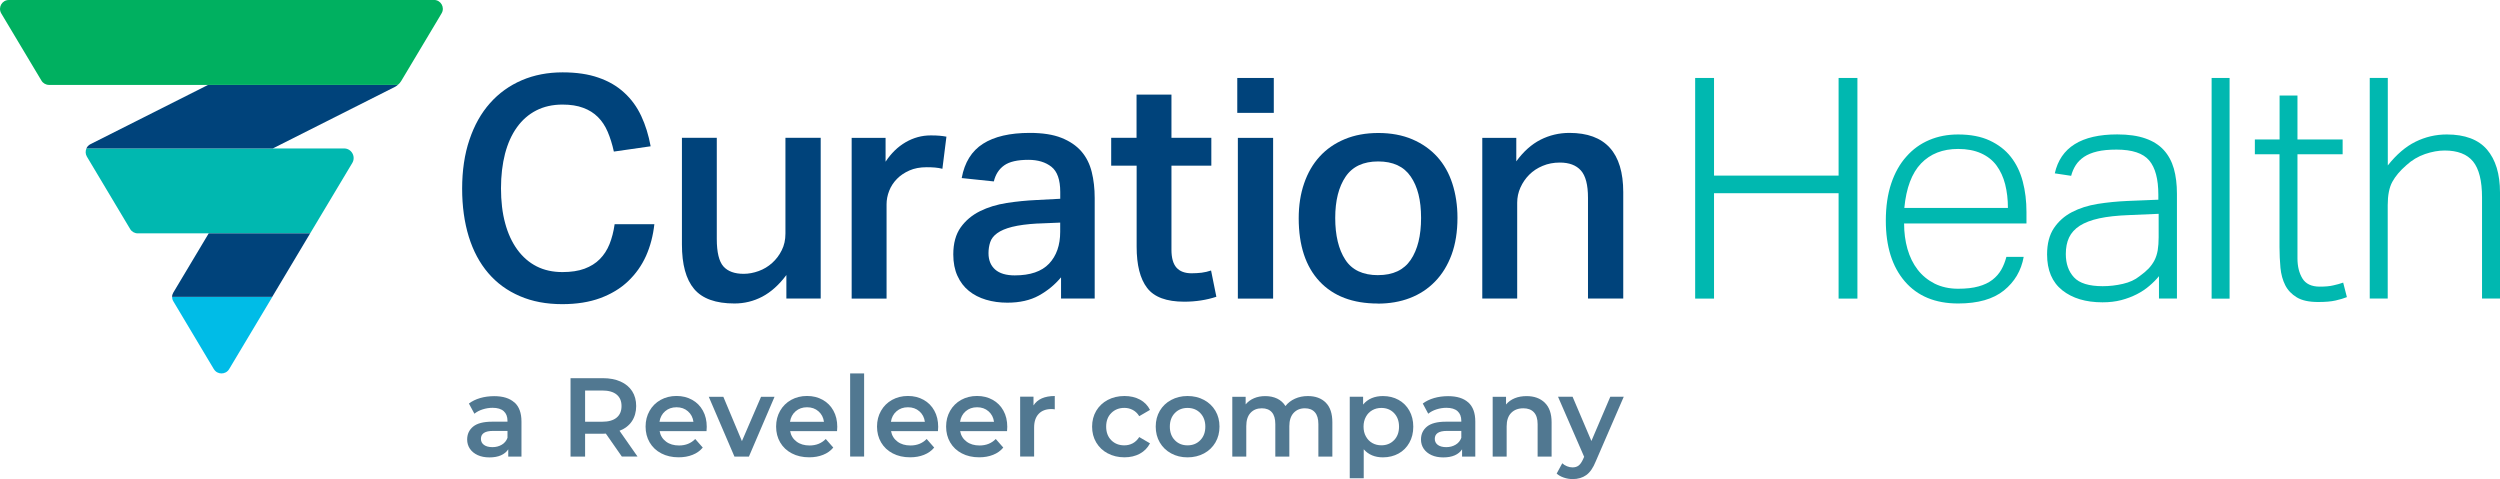
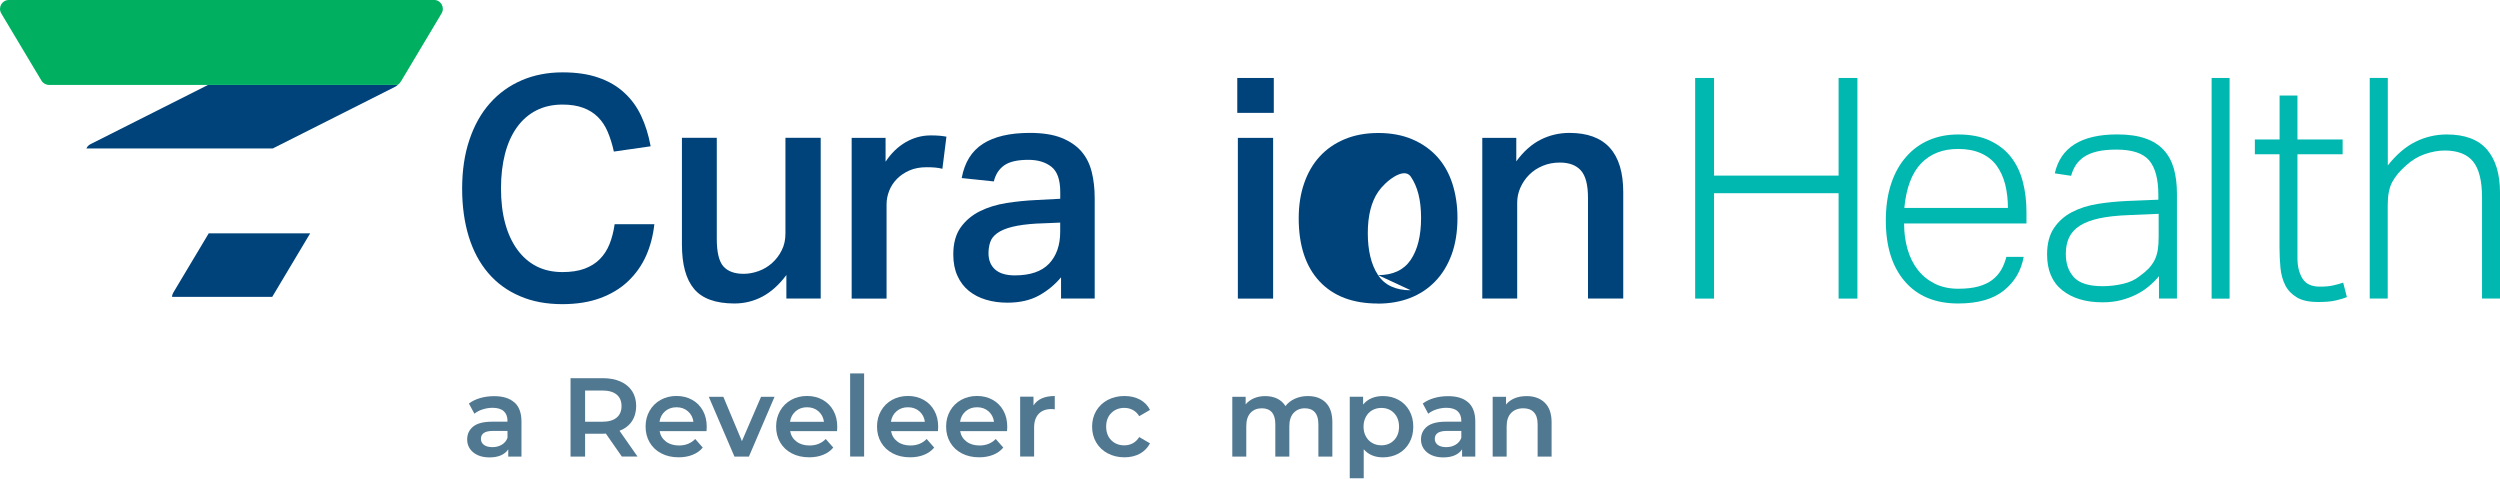
<svg xmlns="http://www.w3.org/2000/svg" id="Layer_2" viewBox="0 0 557.94 106.92">
  <defs>
    <style>.cls-1{fill:#00b060;}.cls-2{fill:#517891;}.cls-3{fill:#00b8b0;}.cls-4{fill:#00bce7;}.cls-5{fill:#00437b;}</style>
  </defs>
  <path class="cls-5" d="M146.04,50.01c-.28,2.57-.9,4.94-1.86,7.1-.97,2.16-2.31,4.04-4.01,5.66s-3.78,2.86-6.2,3.76c-2.44.9-5.27,1.35-8.49,1.35-3.54,0-6.7-.59-9.48-1.8-2.78-1.19-5.12-2.9-7.03-5.13s-3.36-4.94-4.35-8.13c-.98-3.19-1.48-6.77-1.48-10.73s.53-7.68,1.63-10.9c1.08-3.22,2.61-5.95,4.59-8.17,1.98-2.23,4.35-3.93,7.1-5.11s5.79-1.76,9.1-1.76c3.08,0,5.75.39,8,1.18,2.26.78,4.18,1.89,5.75,3.35,1.59,1.44,2.85,3.18,3.8,5.21.95,2.03,1.64,4.27,2.1,6.76l-8.21,1.18c-.36-1.65-.83-3.13-1.38-4.42-.55-1.29-1.27-2.38-2.17-3.28s-1.99-1.59-3.28-2.06c-1.29-.49-2.83-.73-4.63-.73-2.21,0-4.16.44-5.86,1.31s-3.13,2.12-4.31,3.76-2.06,3.61-2.66,5.9c-.59,2.31-.9,4.88-.9,7.72s.3,5.5.93,7.79c.62,2.31,1.53,4.26,2.72,5.9,1.2,1.63,2.63,2.88,4.31,3.73,1.68.85,3.59,1.27,5.75,1.27,1.93,0,3.58-.25,4.93-.75,1.36-.51,2.5-1.21,3.41-2.14.92-.92,1.64-2.04,2.17-3.35.52-1.31.91-2.79,1.14-4.44h8.83" />
  <path class="cls-5" d="M159.97,30.77v22.55c0,2.99.5,5.04,1.48,6.14s2.49,1.65,4.52,1.65c1.1,0,2.22-.21,3.35-.62s2.12-1.01,3-1.8c.87-.78,1.59-1.72,2.14-2.83.56-1.1.83-2.34.83-3.73v-21.38h7.87v35.87h-7.66v-5.24c-1.65,2.21-3.45,3.81-5.38,4.83-1.93,1.01-3.99,1.52-6.2,1.52-4.19,0-7.19-1.08-9.01-3.24-1.82-2.16-2.72-5.47-2.72-9.93v-23.8h7.79" />
  <path class="cls-5" d="M197.64,30.77v5.32c1.24-1.88,2.73-3.34,4.48-4.35s3.61-1.52,5.58-1.52c.78,0,1.43.02,1.97.07.52.05,1.04.11,1.55.21l-.9,7.17c-.51-.13-1.06-.23-1.65-.28-.59-.05-1.21-.07-1.86-.07-1.47,0-2.76.24-3.86.73-1.1.49-2.04,1.12-2.79,1.89-.75.78-1.34,1.66-1.72,2.66-.39,1-.58,1.99-.58,3v21.04h-7.79V30.77h7.59" />
  <path class="cls-5" d="M236.74,61.95c-1.34,1.61-2.96,2.94-4.89,4.01-1.93,1.06-4.27,1.59-7.04,1.59-1.7,0-3.29-.22-4.76-.66-1.47-.44-2.74-1.09-3.82-1.97-1.08-.87-1.93-1.99-2.55-3.35-.62-1.36-.93-2.95-.93-4.79,0-2.49.56-4.49,1.65-6.03,1.1-1.54,2.54-2.74,4.31-3.62s3.76-1.48,5.96-1.83c2.21-.34,4.42-.56,6.63-.66l5.32-.28v-1.52c0-2.71-.66-4.59-1.97-5.62s-3.02-1.55-5.13-1.55c-2.44,0-4.24.41-5.41,1.24s-1.94,2.03-2.31,3.58l-7.17-.75c.64-3.5,2.23-6.05,4.76-7.66s6-2.42,10.42-2.42c2.85,0,5.21.36,7.07,1.1,1.86.74,3.35,1.75,4.46,3.03s1.87,2.82,2.31,4.59.66,3.71.66,5.83v22.42h-7.51v-4.69M231.58,49.88c-2.34.13-4.24.39-5.69.75-1.44.36-2.56.84-3.35,1.42-.79.57-1.3,1.24-1.55,2-.25.75-.38,1.58-.38,2.45,0,1.57.5,2.78,1.48,3.65.98.87,2.45,1.31,4.38,1.31,3.45,0,6-.87,7.66-2.62,1.65-1.75,2.48-4.12,2.48-7.1v-2.06l-5.04.21h.01Z" />
-   <path class="cls-5" d="M247.99,36.98v-6.22h5.66v-9.65h7.79v9.65h8.9v6.22h-8.9v18.76c0,1.83.38,3.17,1.14,4.01.75.83,1.87,1.24,3.35,1.24.78,0,1.53-.05,2.25-.13.72-.1,1.41-.25,2.1-.49l1.18,5.86c-2.21.73-4.6,1.1-7.17,1.1-3.96,0-6.71-1.02-8.28-3.07-1.57-2.05-2.34-5.11-2.34-9.21v-18.08h-5.66" />
  <path class="cls-5" d="M276.13,17.4h8.15v7.79h-8.15v-7.79ZM276.26,30.77h7.87v35.87h-7.87V30.77Z" />
-   <path class="cls-5" d="M307.51,67.74c-5.61,0-9.95-1.65-13.04-4.96-3.08-3.31-4.63-8-4.63-14.07,0-2.85.4-5.45,1.21-7.79.8-2.34,1.97-4.35,3.48-6s3.37-2.94,5.58-3.86,4.71-1.38,7.51-1.38,5.38.47,7.59,1.42c2.21.95,4.05,2.25,5.55,3.9,1.49,1.65,2.62,3.64,3.37,5.97.75,2.32,1.14,4.87,1.14,7.62,0,3.13-.44,5.88-1.31,8.24s-2.1,4.37-3.69,6c-1.59,1.64-3.46,2.86-5.62,3.69s-4.55,1.24-7.17,1.24M307.57,61.4c3.31,0,5.73-1.14,7.27-3.41,1.54-2.28,2.31-5.39,2.31-9.35s-.76-6.99-2.31-9.24c-1.54-2.26-3.97-3.37-7.27-3.37s-5.74,1.14-7.27,3.41c-1.54,2.28-2.31,5.34-2.31,9.21s.75,7.02,2.25,9.31c1.49,2.31,3.95,3.45,7.34,3.45h-.01Z" />
+   <path class="cls-5" d="M307.51,67.74c-5.61,0-9.95-1.65-13.04-4.96-3.08-3.31-4.63-8-4.63-14.07,0-2.85.4-5.45,1.21-7.79.8-2.34,1.97-4.35,3.48-6s3.37-2.94,5.58-3.86,4.71-1.38,7.51-1.38,5.38.47,7.59,1.42c2.21.95,4.05,2.25,5.55,3.9,1.49,1.65,2.62,3.64,3.37,5.97.75,2.32,1.14,4.87,1.14,7.62,0,3.13-.44,5.88-1.31,8.24s-2.1,4.37-3.69,6c-1.59,1.64-3.46,2.86-5.62,3.69s-4.55,1.24-7.17,1.24M307.57,61.4c3.31,0,5.73-1.14,7.27-3.41,1.54-2.28,2.31-5.39,2.31-9.35s-.76-6.99-2.31-9.24s-5.74,1.14-7.27,3.41c-1.54,2.28-2.31,5.34-2.31,9.21s.75,7.02,2.25,9.31c1.49,2.31,3.95,3.45,7.34,3.45h-.01Z" />
  <path class="cls-5" d="M338.4,30.77v5.24c1.61-2.21,3.41-3.81,5.41-4.83,2-1.01,4.15-1.52,6.45-1.52,8,0,12.01,4.42,12.01,13.24v23.73h-7.87v-22.48c0-2.9-.53-4.93-1.59-6.11s-2.62-1.76-4.69-1.76c-1.38,0-2.66.24-3.82.73-1.18.49-2.17,1.14-3,1.97-.83.83-1.48,1.78-1.97,2.86s-.73,2.22-.73,3.41v21.38h-7.79V30.77h7.59" />
  <polyline class="cls-3" points="378.32 17.4 382.53 17.4 382.53 39.19 410.33 39.19 410.33 17.4 414.53 17.4 414.53 66.64 410.33 66.64 410.33 43.12 382.53 43.12 382.53 66.64 378.32 66.64 378.32 17.4" />
  <path class="cls-3" d="M451.64,57.32c-.55,3.08-2.03,5.58-4.42,7.51s-5.79,2.9-10.21,2.9c-5.1,0-9.07-1.64-11.9-4.93-2.83-3.29-4.24-7.81-4.24-13.55,0-3.13.4-5.89,1.2-8.28.8-2.39,1.93-4.41,3.39-6.03,1.44-1.64,3.14-2.86,5.1-3.69,1.95-.83,4.1-1.24,6.45-1.24,2.76,0,5.11.45,7.04,1.35s3.51,2.11,4.72,3.65,2.1,3.37,2.66,5.49c.56,2.11.83,4.39.83,6.82v2.55h-27.31c0,2.03.25,3.92.75,5.69.51,1.77,1.26,3.31,2.28,4.63,1.01,1.31,2.28,2.34,3.79,3.11,1.52.75,3.27,1.14,5.24,1.14,1.8,0,3.31-.17,4.55-.52,1.24-.34,2.28-.84,3.11-1.48.83-.64,1.48-1.4,1.97-2.25.49-.85.86-1.81,1.14-2.86h3.86M448.12,46.43c0-1.93-.21-3.7-.62-5.32-.41-1.6-1.06-3-1.93-4.18-.87-1.18-2.03-2.08-3.45-2.72-1.43-.64-3.13-.97-5.11-.97-3.45,0-6.2,1.08-8.28,3.24-2.06,2.16-3.31,5.47-3.73,9.93h23.11Z" />
  <path class="cls-3" d="M481.85,61.61c-.59.74-1.31,1.46-2.14,2.17-.83.72-1.77,1.35-2.83,1.89s-2.22.98-3.48,1.31-2.66.49-4.18.49c-3.73,0-6.71-.9-8.97-2.69-2.26-1.8-3.39-4.46-3.39-8,0-2.39.51-4.35,1.52-5.86s2.36-2.71,4.03-3.58,3.58-1.48,5.73-1.83c2.14-.34,4.36-.56,6.65-.66l6.9-.28v-1.1c0-3.5-.68-6.05-2.04-7.66s-3.79-2.42-7.28-2.42c-1.7,0-3.13.13-4.31.41s-2.15.68-2.94,1.2c-.78.53-1.4,1.15-1.86,1.86-.46.72-.8,1.51-1.03,2.38l-3.65-.55c1.29-5.79,5.94-8.69,13.94-8.69,2.49,0,4.58.3,6.28.9,1.7.59,3.07,1.46,4.1,2.59,1.03,1.13,1.78,2.51,2.25,4.14.46,1.64.69,3.51.69,5.62v23.38h-4.01v-5.04M481.75,47.72l-6.56.28c-2.67.1-4.9.34-6.69.73-1.8.39-3.24.95-4.35,1.65-1.1.72-1.89,1.59-2.38,2.62s-.73,2.27-.73,3.69c0,2.16.61,3.9,1.83,5.21,1.21,1.31,3.35,1.97,6.39,1.97,1.52,0,3.02-.17,4.52-.52,1.49-.34,2.72-.91,3.69-1.69.83-.59,1.51-1.18,2.04-1.72.52-.56.97-1.17,1.31-1.83s.58-1.41.73-2.25c.13-.83.21-1.8.21-2.9v-5.24h-.01Z" />
  <rect class="cls-3" x="493.58" y="17.4" width="4.01" height="49.25" />
  <path class="cls-3" d="M528.89,17.4h4.01v19.52c1.93-2.44,3.99-4.2,6.17-5.28,2.19-1.08,4.52-1.63,7-1.63,4.04,0,7.04,1.13,8.97,3.37,1.93,2.26,2.9,5.45,2.9,9.59v23.66h-4.01v-22.55c0-3.73-.67-6.4-2-8.04-1.34-1.63-3.45-2.45-6.35-2.45-1.38,0-2.84.27-4.38.79-1.54.53-2.94,1.37-4.18,2.51-1.38,1.2-2.42,2.43-3.11,3.69-.69,1.26-1.03,3-1.03,5.21v20.83h-4.01V17.4" />
  <path class="cls-3" d="M508.75,34.43h-5.52v-3.31h5.52v-9.8h3.99v9.8h10.08v3.31h-10.08v23.25c0,1.75.36,3.23,1.1,4.46.74,1.21,2.03,1.83,3.86,1.83,1.19,0,2.21-.08,3.03-.28.83-.18,1.57-.39,2.21-.62l.83,3.24c-.69.28-1.53.52-2.51.75-1,.23-2.28.34-3.9.34-2.03,0-3.62-.34-4.76-1.03-1.15-.69-2.02-1.6-2.59-2.72-.57-1.13-.93-2.43-1.07-3.9-.13-1.47-.21-3.01-.21-4.63v-20.7" />
-   <path class="cls-4" d="M38.41,66.27c0,.32.08.64.25.93l9.04,15.14s.02.04.04.05c.76,1.27,2.62,1.27,3.39,0l9.64-16.12h-22.36" />
-   <path class="cls-3" d="M19.29,33.13c-.25.57-.24,1.24.1,1.82l9.66,16.17c.35.59,1,.96,1.69.96h38.48l9.4-15.71c.85-1.42-.17-3.24-1.83-3.24H19.29" />
  <path class="cls-5" d="M88.15,19.39c.23-.12.44-.28.63-.44h-42.34l-26.26,13.23c-.42.21-.73.56-.9.95h41.6l27.26-13.74" />
  <path class="cls-5" d="M69.23,52.08h-22.65l-7.91,13.23c-.17.29-.27.62-.27.95h22.35l8.47-14.18" />
  <path class="cls-1" d="M96.88,0H1.98C.45,0-.5,1.66.28,2.99l8.97,15c.35.59,1,.96,1.69.96h77.84c.29-.24.55-.52.74-.84l8.47-14.18c.18-.32.38-.63.56-.95.79-1.31-.16-2.99-1.69-2.99" />
  <path class="cls-2" d="M114.82,89.81c1.04.94,1.56,2.36,1.56,4.26v7.83h-2.95v-1.62c-.38.58-.93,1.03-1.64,1.34-.71.31-1.56.46-2.56.46s-1.88-.17-2.62-.51c-.75-.34-1.33-.82-1.74-1.42-.41-.61-.61-1.3-.61-2.06,0-1.2.45-2.16,1.34-2.89.89-.72,2.3-1.09,4.21-1.09h3.45v-.2c0-.93-.28-1.65-.84-2.15-.56-.5-1.39-.75-2.49-.75-.75,0-1.49.12-2.21.35s-1.34.56-1.84.97l-1.23-2.27c.7-.53,1.54-.94,2.52-1.23.98-.28,2.02-.42,3.12-.42,1.97,0,3.47.47,4.51,1.41ZM111.97,99.26c.61-.36,1.04-.87,1.29-1.54v-1.55h-3.23c-1.8,0-2.7.59-2.7,1.77,0,.57.23,1.02.68,1.35.45.33,1.07.5,1.88.5s1.48-.18,2.09-.54Z" />
  <path class="cls-2" d="M138.78,101.89l-3.57-5.12c-.15.02-.38.03-.68.03h-3.95v5.1h-3.25v-17.5h7.2c1.52,0,2.84.25,3.96.75s1.99,1.22,2.59,2.15.9,2.04.9,3.32-.32,2.45-.96,3.4c-.64.95-1.56,1.66-2.76,2.12l4.02,5.75h-3.5ZM137.61,88.05c-.73-.6-1.81-.9-3.23-.9h-3.8v6.97h3.8c1.42,0,2.49-.3,3.23-.91s1.1-1.47,1.1-2.59-.37-1.97-1.1-2.57Z" />
  <path class="cls-2" d="M157.68,96.22h-10.47c.18.98.66,1.76,1.44,2.34.77.58,1.74.86,2.89.86,1.47,0,2.68-.48,3.62-1.45l1.68,1.92c-.6.72-1.36,1.26-2.28,1.62-.92.37-1.95.55-3.1.55-1.47,0-2.76-.29-3.88-.88-1.12-.58-1.98-1.4-2.59-2.44-.61-1.04-.91-2.22-.91-3.54s.3-2.47.89-3.51c.59-1.04,1.41-1.85,2.46-2.44,1.05-.58,2.23-.88,3.55-.88s2.46.29,3.49.86,1.83,1.38,2.4,2.42c.58,1.04.86,2.25.86,3.61,0,.22-.02.52-.05.92ZM148.44,91.78c-.69.59-1.11,1.38-1.26,2.36h7.58c-.13-.97-.54-1.75-1.23-2.35-.68-.6-1.53-.9-2.55-.9s-1.85.3-2.54.89Z" />
  <path class="cls-2" d="M172.86,88.55l-5.72,13.35h-3.23l-5.73-13.35h3.25l4.15,9.9,4.27-9.9h3Z" />
  <path class="cls-2" d="M186.81,96.22h-10.47c.18.98.66,1.76,1.44,2.34.77.58,1.74.86,2.89.86,1.47,0,2.68-.48,3.62-1.45l1.68,1.92c-.6.72-1.36,1.26-2.28,1.62-.92.37-1.95.55-3.1.55-1.47,0-2.76-.29-3.88-.88-1.12-.58-1.98-1.4-2.59-2.44-.61-1.04-.91-2.22-.91-3.54s.3-2.47.89-3.51c.59-1.04,1.41-1.85,2.46-2.44,1.05-.58,2.23-.88,3.55-.88s2.46.29,3.49.86,1.83,1.38,2.4,2.42c.58,1.04.86,2.25.86,3.61,0,.22-.02.52-.05.92ZM177.57,91.78c-.69.59-1.11,1.38-1.26,2.36h7.58c-.13-.97-.54-1.75-1.23-2.35-.68-.6-1.53-.9-2.55-.9s-1.85.3-2.54.89Z" />
  <path class="cls-2" d="M189.73,83.34h3.12v18.55h-3.12v-18.55Z" />
  <path class="cls-2" d="M209.33,96.22h-10.47c.18.98.66,1.76,1.44,2.34.77.58,1.74.86,2.89.86,1.47,0,2.68-.48,3.62-1.45l1.68,1.92c-.6.72-1.36,1.26-2.28,1.62-.92.37-1.95.55-3.1.55-1.47,0-2.76-.29-3.88-.88-1.12-.58-1.98-1.4-2.59-2.44-.61-1.04-.91-2.22-.91-3.54s.3-2.47.89-3.51c.59-1.04,1.41-1.85,2.46-2.44,1.05-.58,2.23-.88,3.55-.88s2.46.29,3.49.86,1.83,1.38,2.4,2.42c.58,1.04.86,2.25.86,3.61,0,.22-.02.52-.05.92ZM200.09,91.78c-.69.59-1.11,1.38-1.26,2.36h7.58c-.13-.97-.54-1.75-1.23-2.35-.68-.6-1.53-.9-2.55-.9s-1.85.3-2.54.89Z" />
  <path class="cls-2" d="M224.75,96.22h-10.47c.18.98.66,1.76,1.44,2.34.77.58,1.74.86,2.89.86,1.47,0,2.68-.48,3.62-1.45l1.68,1.92c-.6.72-1.36,1.26-2.28,1.62-.92.37-1.95.55-3.1.55-1.47,0-2.76-.29-3.88-.88-1.12-.58-1.98-1.4-2.59-2.44-.61-1.04-.91-2.22-.91-3.54s.3-2.47.89-3.51c.59-1.04,1.41-1.85,2.46-2.44,1.05-.58,2.23-.88,3.55-.88s2.46.29,3.49.86,1.83,1.38,2.4,2.42c.58,1.04.86,2.25.86,3.61,0,.22-.02.52-.05.92ZM215.52,91.78c-.69.59-1.11,1.38-1.26,2.36h7.58c-.13-.97-.54-1.75-1.23-2.35-.68-.6-1.53-.9-2.55-.9s-1.85.3-2.54.89Z" />
  <path class="cls-2" d="M235.4,88.39v2.97c-.27-.05-.51-.07-.73-.07-1.22,0-2.17.35-2.85,1.06-.68.71-1.03,1.73-1.03,3.06v6.47h-3.12v-13.35h2.98v1.95c.9-1.4,2.48-2.1,4.75-2.1Z" />
  <path class="cls-2" d="M247.23,101.19c-1.1-.58-1.96-1.4-2.58-2.44-.62-1.04-.92-2.22-.92-3.54s.31-2.49.92-3.53c.62-1.03,1.47-1.84,2.56-2.42,1.09-.58,2.34-.88,3.74-.88,1.32,0,2.47.27,3.46.8.99.53,1.74,1.3,2.24,2.3l-2.4,1.4c-.38-.62-.86-1.08-1.44-1.39-.58-.31-1.2-.46-1.89-.46-1.17,0-2.13.38-2.9,1.14-.77.76-1.15,1.77-1.15,3.04s.38,2.28,1.14,3.04c.76.76,1.73,1.14,2.91,1.14.68,0,1.31-.15,1.89-.46.57-.31,1.05-.77,1.44-1.39l2.4,1.4c-.52,1-1.27,1.77-2.26,2.31-.99.54-2.14.81-3.44.81-1.38,0-2.62-.29-3.72-.88Z" />
-   <path class="cls-2" d="M261.38,101.19c-1.08-.58-1.93-1.4-2.54-2.44-.61-1.04-.91-2.22-.91-3.54s.3-2.49.91-3.53c.61-1.03,1.45-1.84,2.54-2.42,1.08-.58,2.3-.88,3.65-.88s2.59.29,3.68.88c1.08.58,1.93,1.39,2.54,2.42.61,1.03.91,2.21.91,3.53s-.3,2.5-.91,3.54c-.61,1.04-1.45,1.85-2.54,2.44-1.08.58-2.31.88-3.68.88s-2.57-.29-3.65-.88ZM267.88,98.24c.75-.77,1.12-1.77,1.12-3.02s-.38-2.26-1.12-3.03-1.7-1.15-2.85-1.15-2.1.38-2.84,1.15-1.11,1.78-1.11,3.03.37,2.26,1.11,3.02c.74.77,1.69,1.15,2.84,1.15s2.1-.38,2.85-1.15Z" />
  <path class="cls-2" d="M295.88,89.86c.98.97,1.47,2.44,1.47,4.39v7.65h-3.12v-7.25c0-1.17-.26-2.05-.78-2.64-.52-.59-1.26-.89-2.22-.89-1.05,0-1.89.35-2.53,1.04-.63.69-.95,1.68-.95,2.96v6.78h-3.13v-7.25c0-1.17-.26-2.05-.77-2.64-.52-.59-1.26-.89-2.23-.89-1.07,0-1.91.34-2.54,1.03s-.94,1.67-.94,2.97v6.78h-3.12v-13.35h2.98v1.7c.5-.6,1.12-1.06,1.88-1.38.75-.32,1.58-.47,2.5-.47,1,0,1.89.19,2.66.56.78.38,1.39.93,1.84,1.66.55-.7,1.26-1.25,2.12-1.64.87-.39,1.82-.59,2.88-.59,1.68,0,3.02.49,4,1.46Z" />
  <path class="cls-2" d="M312.12,89.24c1.03.57,1.83,1.37,2.41,2.4.58,1.03.88,2.22.88,3.58s-.29,2.55-.88,3.59c-.58,1.04-1.39,1.85-2.41,2.41s-2.19.85-3.49.85c-1.8,0-3.23-.6-4.28-1.8v6.47h-3.12v-18.2h2.98v1.75c.52-.63,1.15-1.11,1.91-1.43.76-.32,1.6-.47,2.51-.47,1.3,0,2.46.28,3.49.85ZM311.12,98.24c.74-.77,1.11-1.77,1.11-3.02s-.37-2.26-1.11-3.03c-.74-.77-1.69-1.15-2.84-1.15-.75,0-1.42.17-2.02.51-.6.34-1.08.83-1.42,1.46-.35.63-.53,1.37-.53,2.2s.17,1.57.53,2.2c.35.63.82,1.12,1.42,1.46.6.34,1.27.51,2.02.51,1.15,0,2.1-.38,2.84-1.15Z" />
  <path class="cls-2" d="M327.69,89.81c1.04.94,1.56,2.36,1.56,4.26v7.83h-2.95v-1.62c-.38.58-.93,1.03-1.64,1.34-.71.31-1.56.46-2.56.46s-1.88-.17-2.62-.51c-.75-.34-1.33-.82-1.74-1.42-.41-.61-.61-1.3-.61-2.06,0-1.2.45-2.16,1.34-2.89.89-.72,2.3-1.09,4.21-1.09h3.45v-.2c0-.93-.28-1.65-.84-2.15-.56-.5-1.39-.75-2.49-.75-.75,0-1.49.12-2.21.35s-1.34.56-1.84.97l-1.22-2.27c.7-.53,1.54-.94,2.53-1.23.98-.28,2.02-.42,3.12-.42,1.97,0,3.47.47,4.51,1.41ZM324.84,99.26c.61-.36,1.04-.87,1.29-1.54v-1.55h-3.22c-1.8,0-2.7.59-2.7,1.77,0,.57.23,1.02.67,1.35.45.33,1.08.5,1.88.5s1.48-.18,2.09-.54Z" />
  <path class="cls-2" d="M344.75,89.87c1.02.98,1.53,2.44,1.53,4.38v7.65h-3.12v-7.25c0-1.17-.28-2.05-.83-2.64-.55-.59-1.33-.89-2.35-.89-1.15,0-2.06.35-2.73,1.04s-1,1.69-1,2.99v6.75h-3.12v-13.35h2.98v1.72c.52-.62,1.17-1.08,1.95-1.4.78-.32,1.67-.47,2.65-.47,1.68,0,3.03.49,4.05,1.47Z" />
-   <path class="cls-2" d="M362.38,88.55l-6.25,14.42c-.58,1.45-1.29,2.47-2.12,3.06-.83.59-1.84.89-3.02.89-.67,0-1.33-.11-1.98-.33-.65-.22-1.18-.52-1.6-.9l1.25-2.3c.3.28.65.51,1.06.67.41.17.82.25,1.24.25.55,0,1-.14,1.36-.42s.69-.76.99-1.42l.23-.53-5.83-13.4h3.25l4.2,9.88,4.22-9.88h3Z" />
</svg>